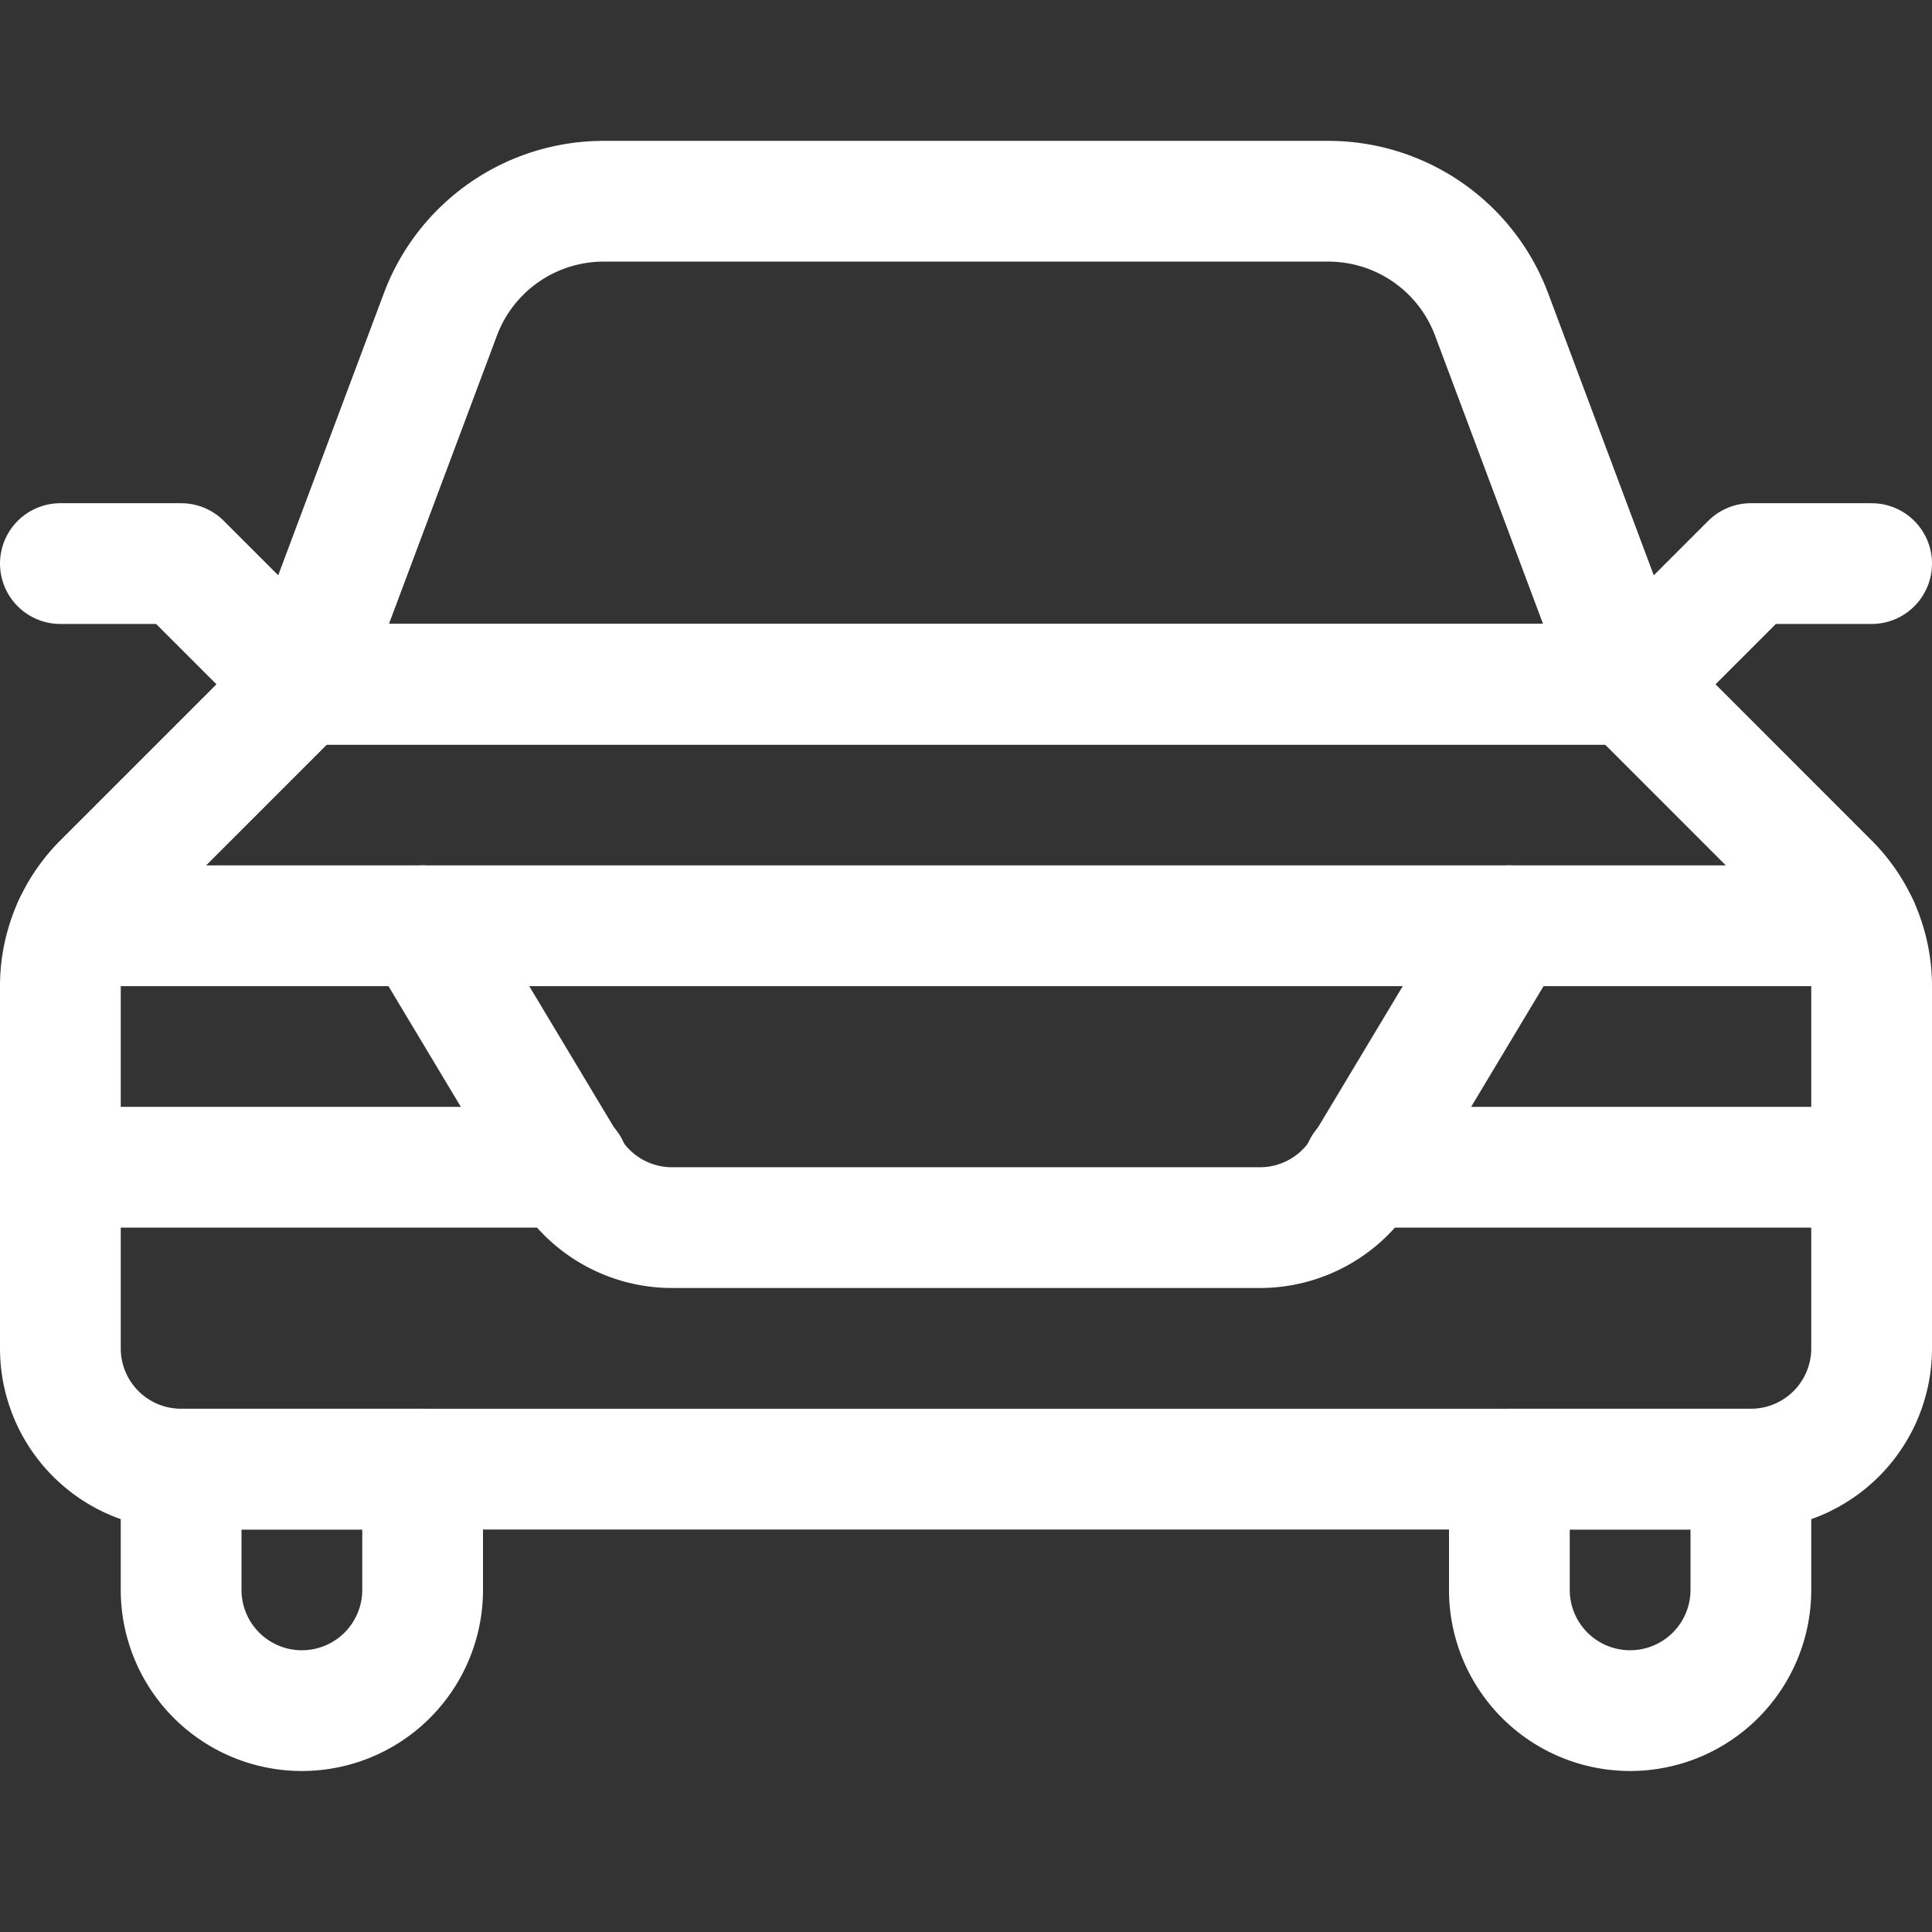
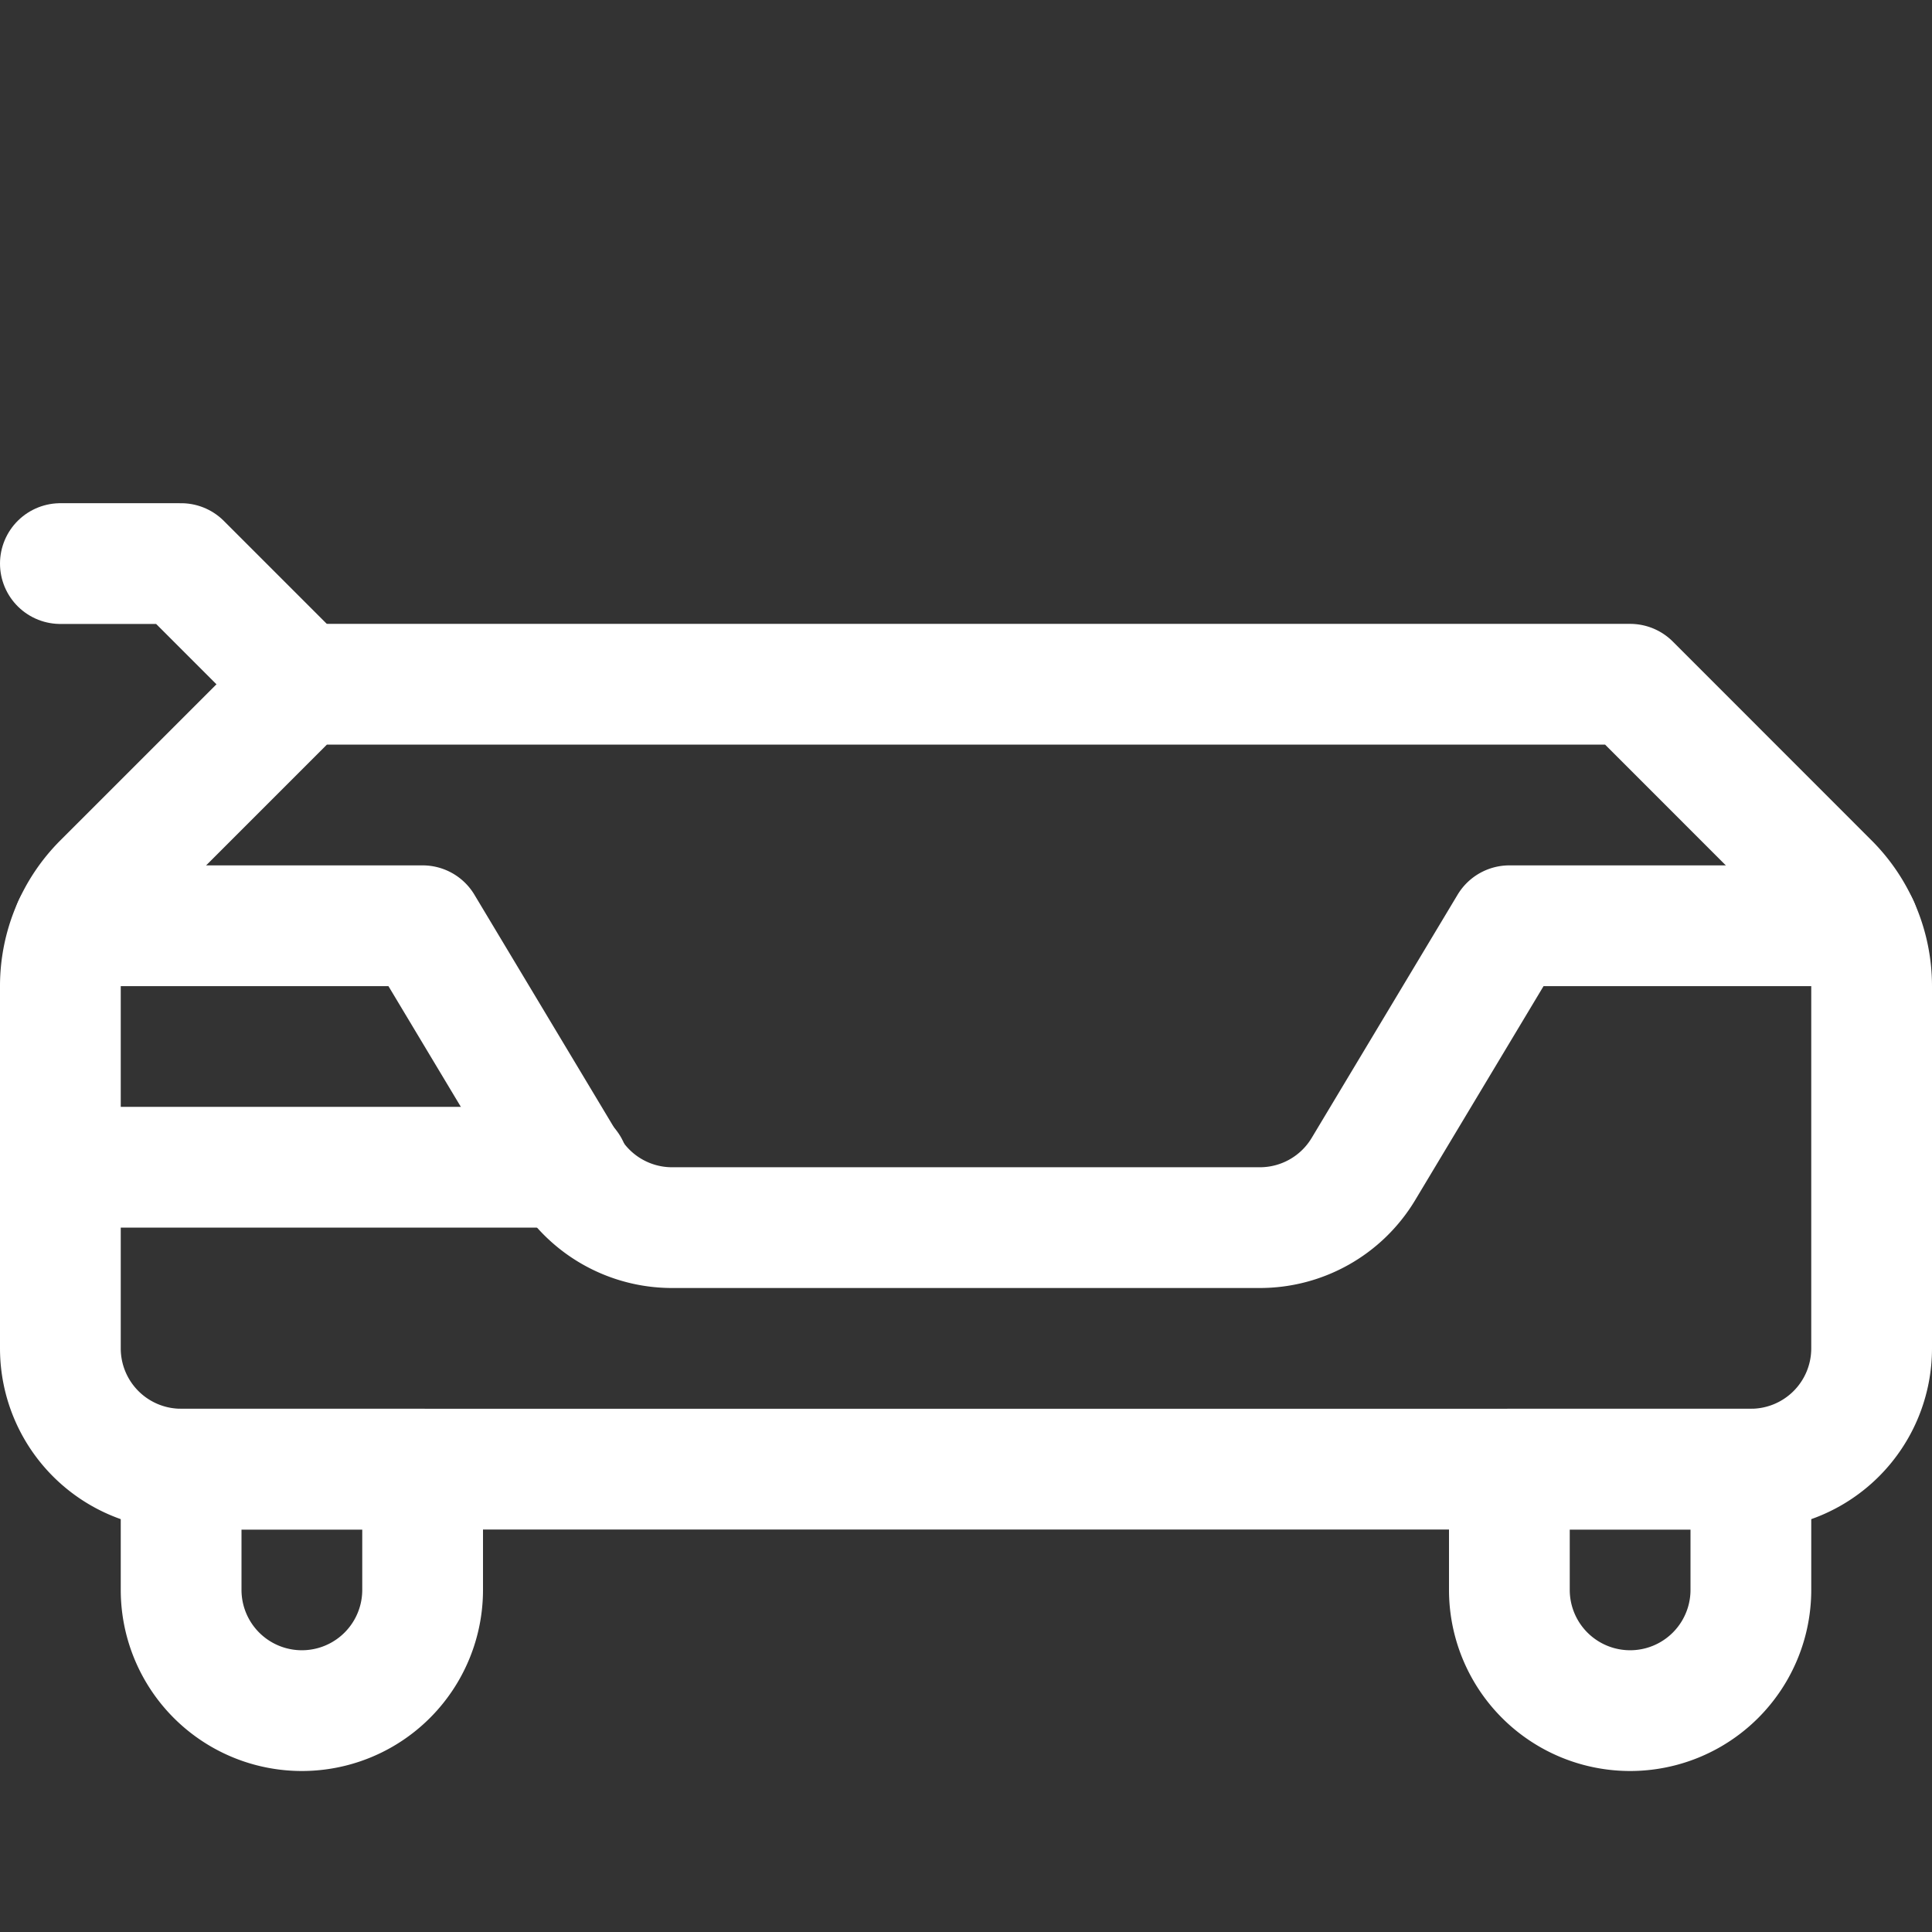
<svg xmlns="http://www.w3.org/2000/svg" viewBox="0 0 24 24" id="Car-4--Streamline-Ultimate" height="24" width="24">
  <rect x="0" y="0" width="24" height="24" fill="#333333" stroke="none" />
  <desc>
    Car 4 Streamline Icon: https://streamlinehq.com
  </desc>
  <path d="M21.75 18.25a1.5 1.5 0 0 0 1.5 -1.5v-4.5a1.809 1.809 0 0 0 -0.53 -1.279L20.25 8.5H3.75l-2.47 2.47a1.809 1.809 0 0 0 -0.53 1.28v4.5a1.5 1.5 0 0 0 1.5 1.5Z" fill="none" stroke="#ffffff" stroke-linecap="round" stroke-linejoin="round" stroke-width="1.5" />
-   <path d="m3.75 8.5 1.723 -4.6A2.165 2.165 0 0 1 7.5 2.5h9a2.166 2.166 0 0 1 2.027 1.4l1.723 4.6Z" fill="none" stroke="#ffffff" stroke-linecap="round" stroke-linejoin="round" stroke-width="1.5" />
  <path d="m3.75 8.501 -1.5 -1.5 -1.5 0" fill="none" stroke="#ffffff" stroke-linecap="round" stroke-linejoin="round" stroke-width="1.5" />
-   <path d="m20.25 8.501 1.5 -1.5 1.5 0" fill="none" stroke="#ffffff" stroke-linecap="round" stroke-linejoin="round" stroke-width="1.5" />
  <path d="M2.25 18.25v1.5a1.5 1.5 0 0 0 3 0v-1.5Z" fill="none" stroke="#ffffff" stroke-linecap="round" stroke-linejoin="round" stroke-width="1.5" />
  <path d="M21.75 18.25v1.5a1.5 1.5 0 0 1 -3 0v-1.5Z" fill="none" stroke="#ffffff" stroke-linecap="round" stroke-linejoin="round" stroke-width="1.5" />
  <path d="M23.087 11.5H18.75l-1.813 3.022a1.5 1.5 0 0 1 -1.286 0.728H8.35a1.5 1.5 0 0 1 -1.288 -0.729L5.25 11.5H0.913" fill="none" stroke="#ffffff" stroke-linecap="round" stroke-linejoin="round" stroke-width="1.5" />
-   <path d="m16.937 14.5 6.313 0" fill="none" stroke="#ffffff" stroke-linecap="round" stroke-linejoin="round" stroke-width="1.5" />
  <path d="m7.063 14.5 -6.313 0" fill="none" stroke="#ffffff" stroke-linecap="round" stroke-linejoin="round" stroke-width="1.5" />
-   <path d="m18.75 11.5 -13.5 0" fill="none" stroke="#ffffff" stroke-linecap="round" stroke-linejoin="round" stroke-width="1.5" />
</svg>